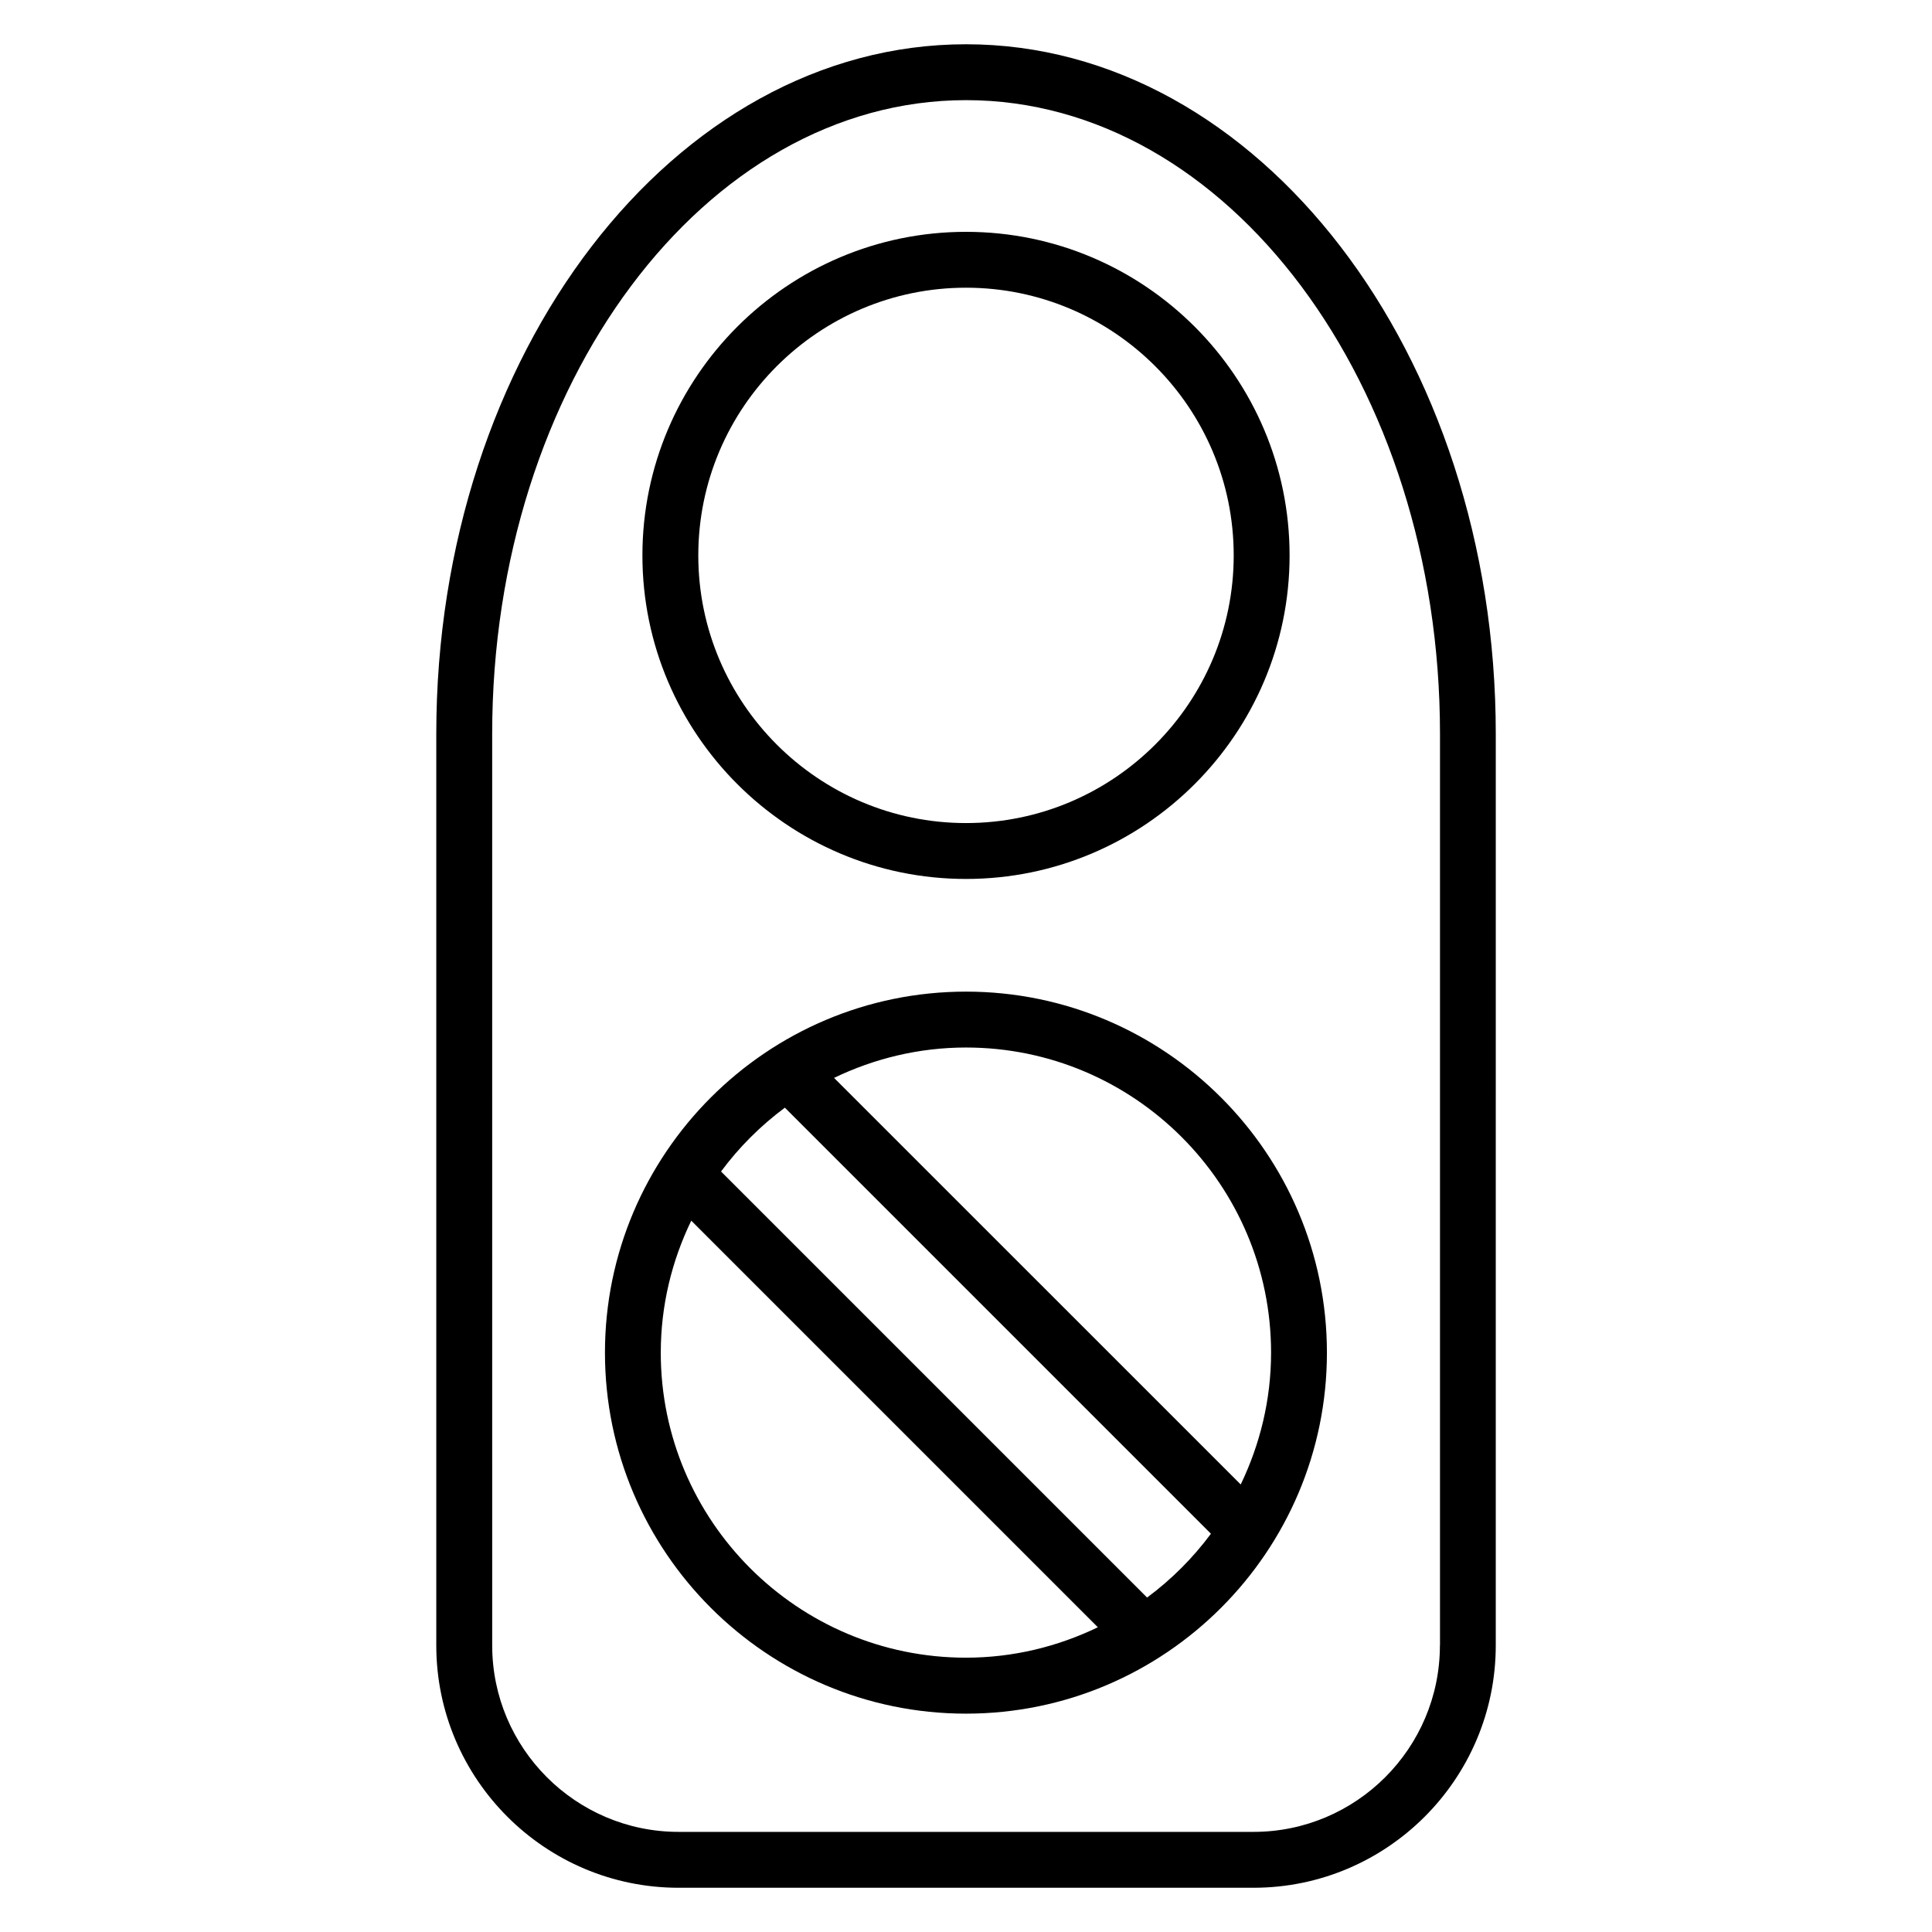
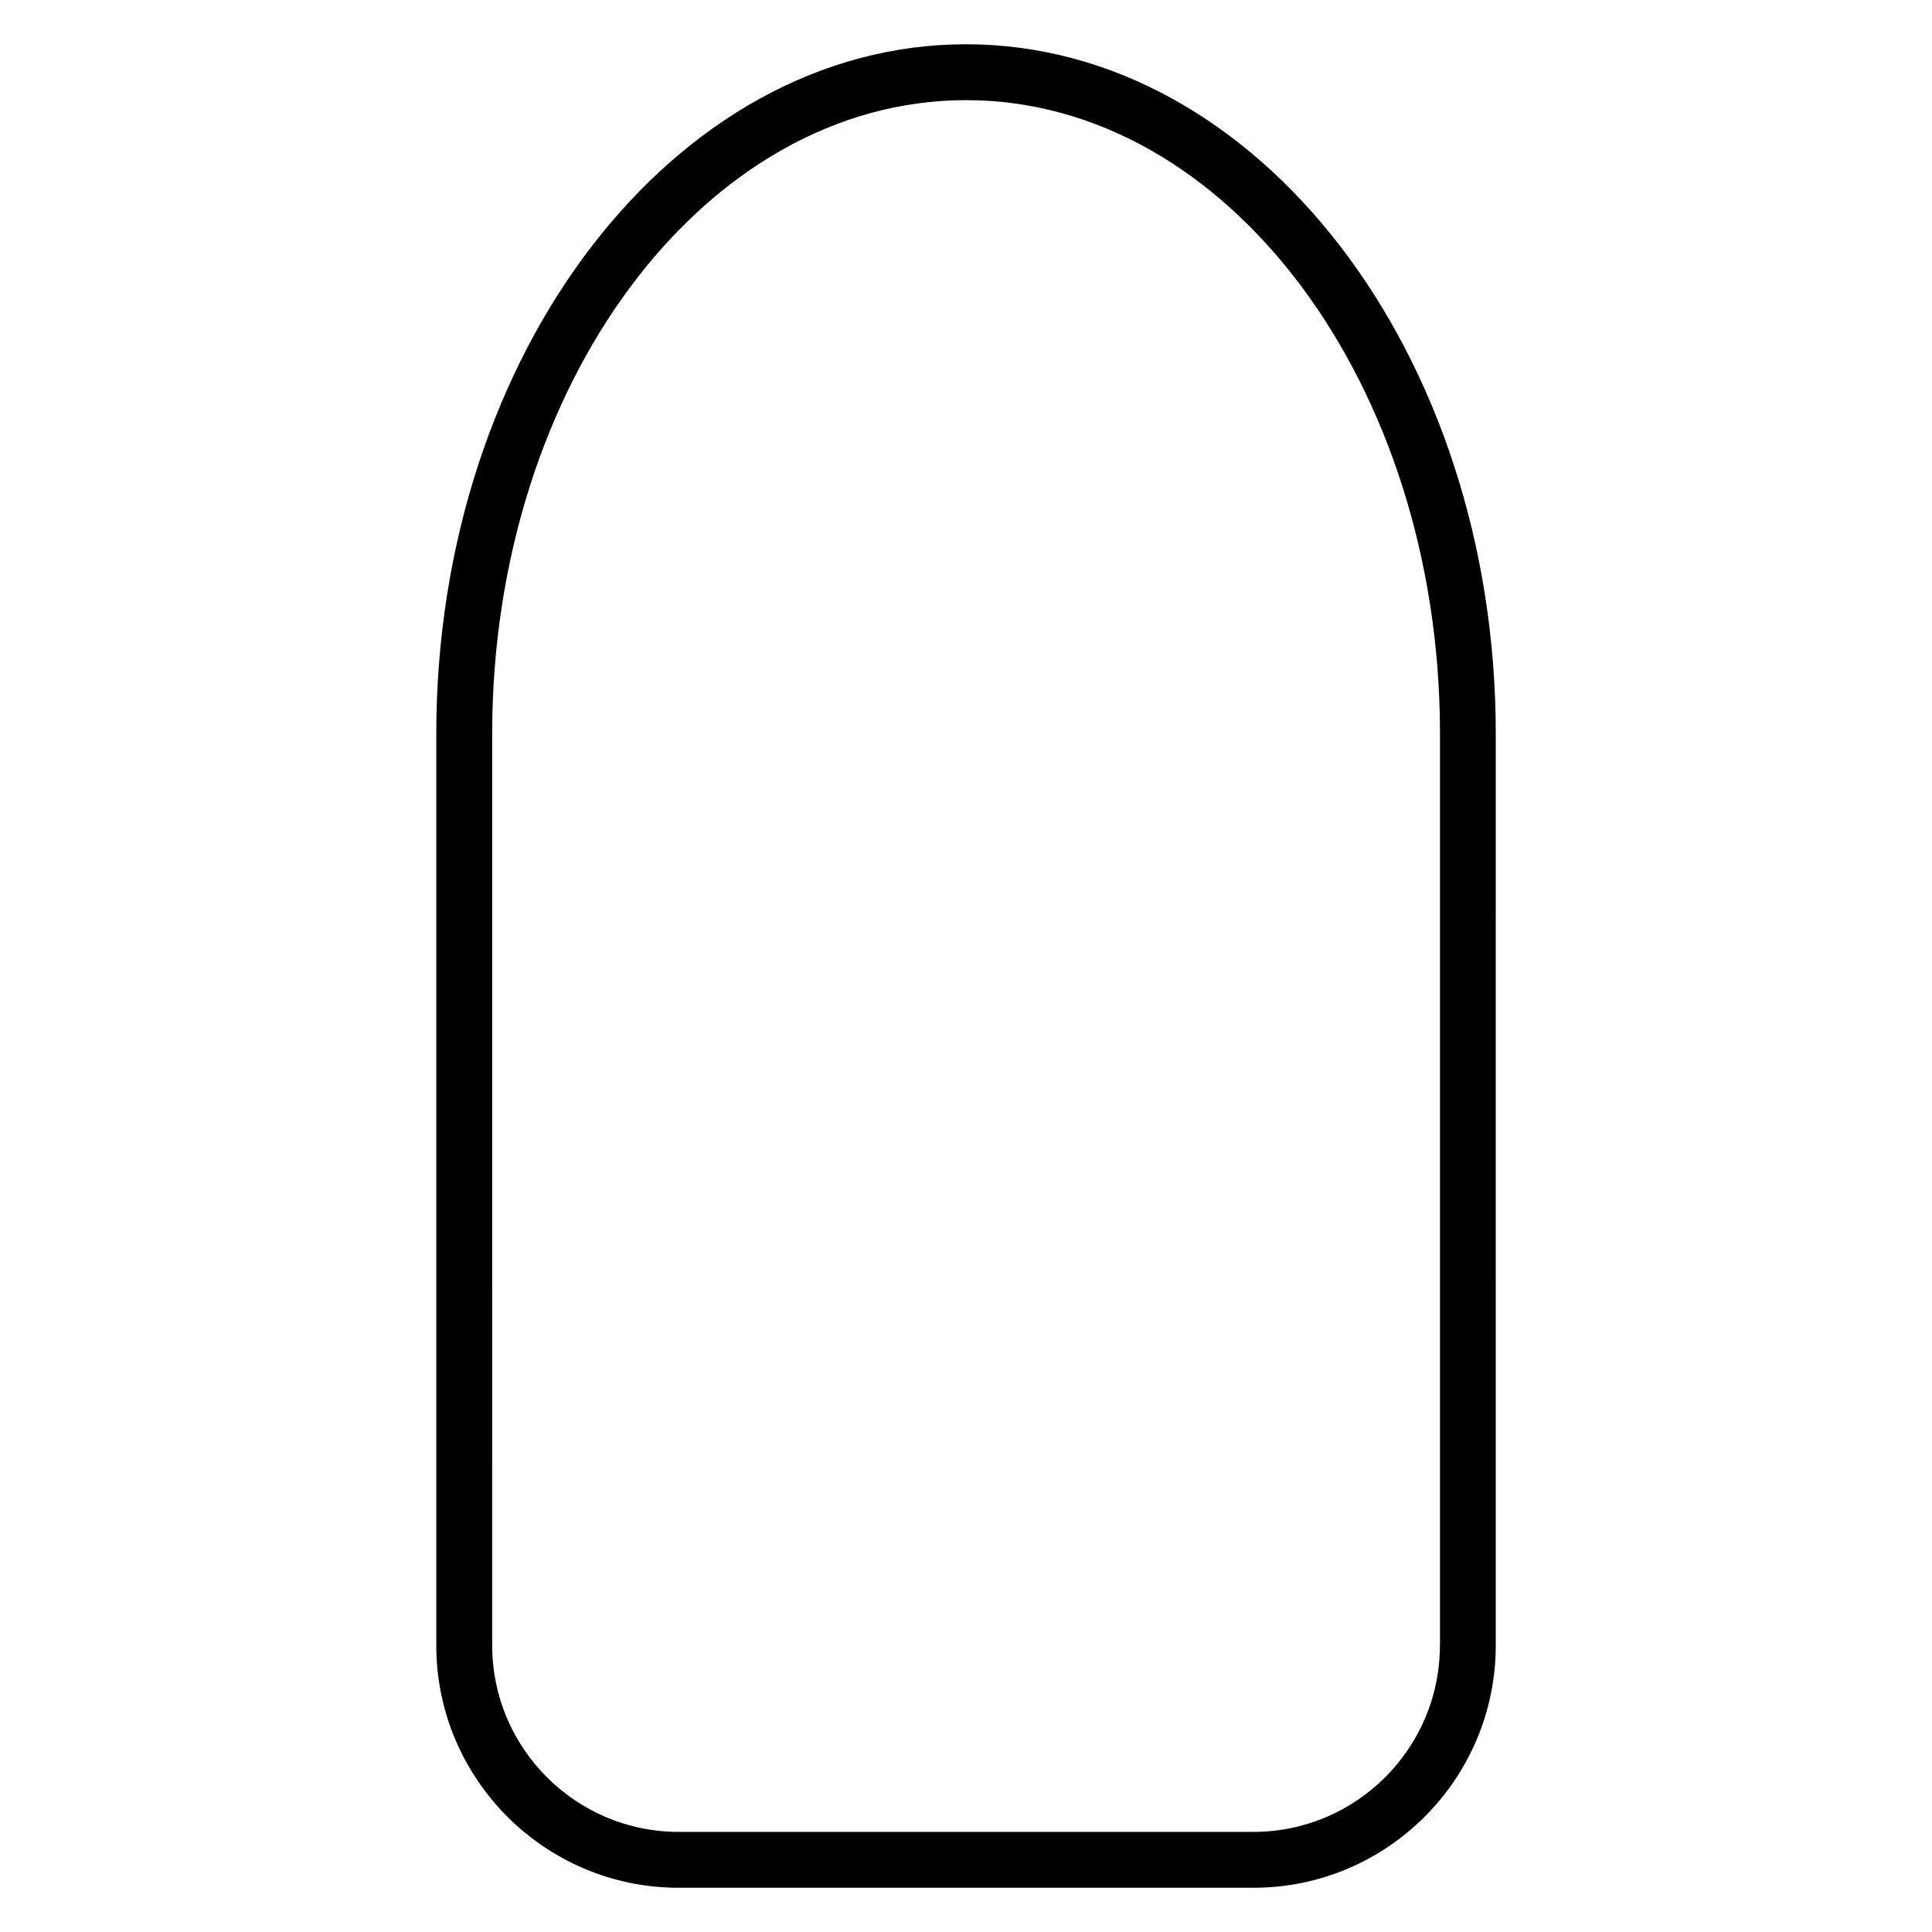
<svg xmlns="http://www.w3.org/2000/svg" fill="#000000" width="800px" height="800px" version="1.1" viewBox="144 144 512 512">
  <g>
    <path d="m400 155.73c-77.402 0-140.38 81.969-140.38 182.71v241.61c0 35.418 28.824 64.227 64.211 64.227h152.35c35.391 0 64.211-28.809 64.211-64.227l0.004-241.61c-0.016-100.75-62.992-182.71-140.39-182.71zm125.59 424.32c0 27.25-22.168 49.418-49.402 49.418h-152.35c-27.234 0-49.402-22.168-49.402-49.418l-0.004-241.6c0-92.578 56.32-167.91 125.59-167.91s125.59 75.328 125.59 167.91v241.6z" />
-     <path d="m400 205.44c-47.297 0-85.754 38.473-85.754 85.754s38.473 85.738 85.754 85.738 85.754-38.457 85.754-85.738c0-47.297-38.457-85.754-85.754-85.754zm0 156.68c-39.129 0-70.945-31.816-70.945-70.93 0-39.129 31.816-70.945 70.945-70.945s70.945 31.816 70.945 70.945c0 39.113-31.816 70.93-70.945 70.93z" />
-     <path d="m400 406.79c-52.762 0-95.68 42.93-95.68 95.68 0 52.746 42.914 95.664 95.68 95.664 52.73 0 95.648-42.914 95.648-95.664-0.004-52.75-42.918-95.68-95.648-95.68zm-80.887 95.676c0-12.535 2.945-24.367 8.078-34.977l107.75 107.75c-10.578 5.113-22.426 8.062-34.945 8.062-44.598 0.016-80.887-36.258-80.887-80.84zm128.88 64.902-112.91-112.91c4.777-6.441 10.488-12.137 16.914-16.914l112.91 112.91c-4.773 6.441-10.469 12.133-16.914 16.914zm24.809-29.969-107.77-107.75c10.594-5.098 22.441-8.047 34.961-8.047 44.578 0 80.855 36.273 80.855 80.867 0 12.52-2.945 24.336-8.047 34.934z" />
  </g>
</svg>